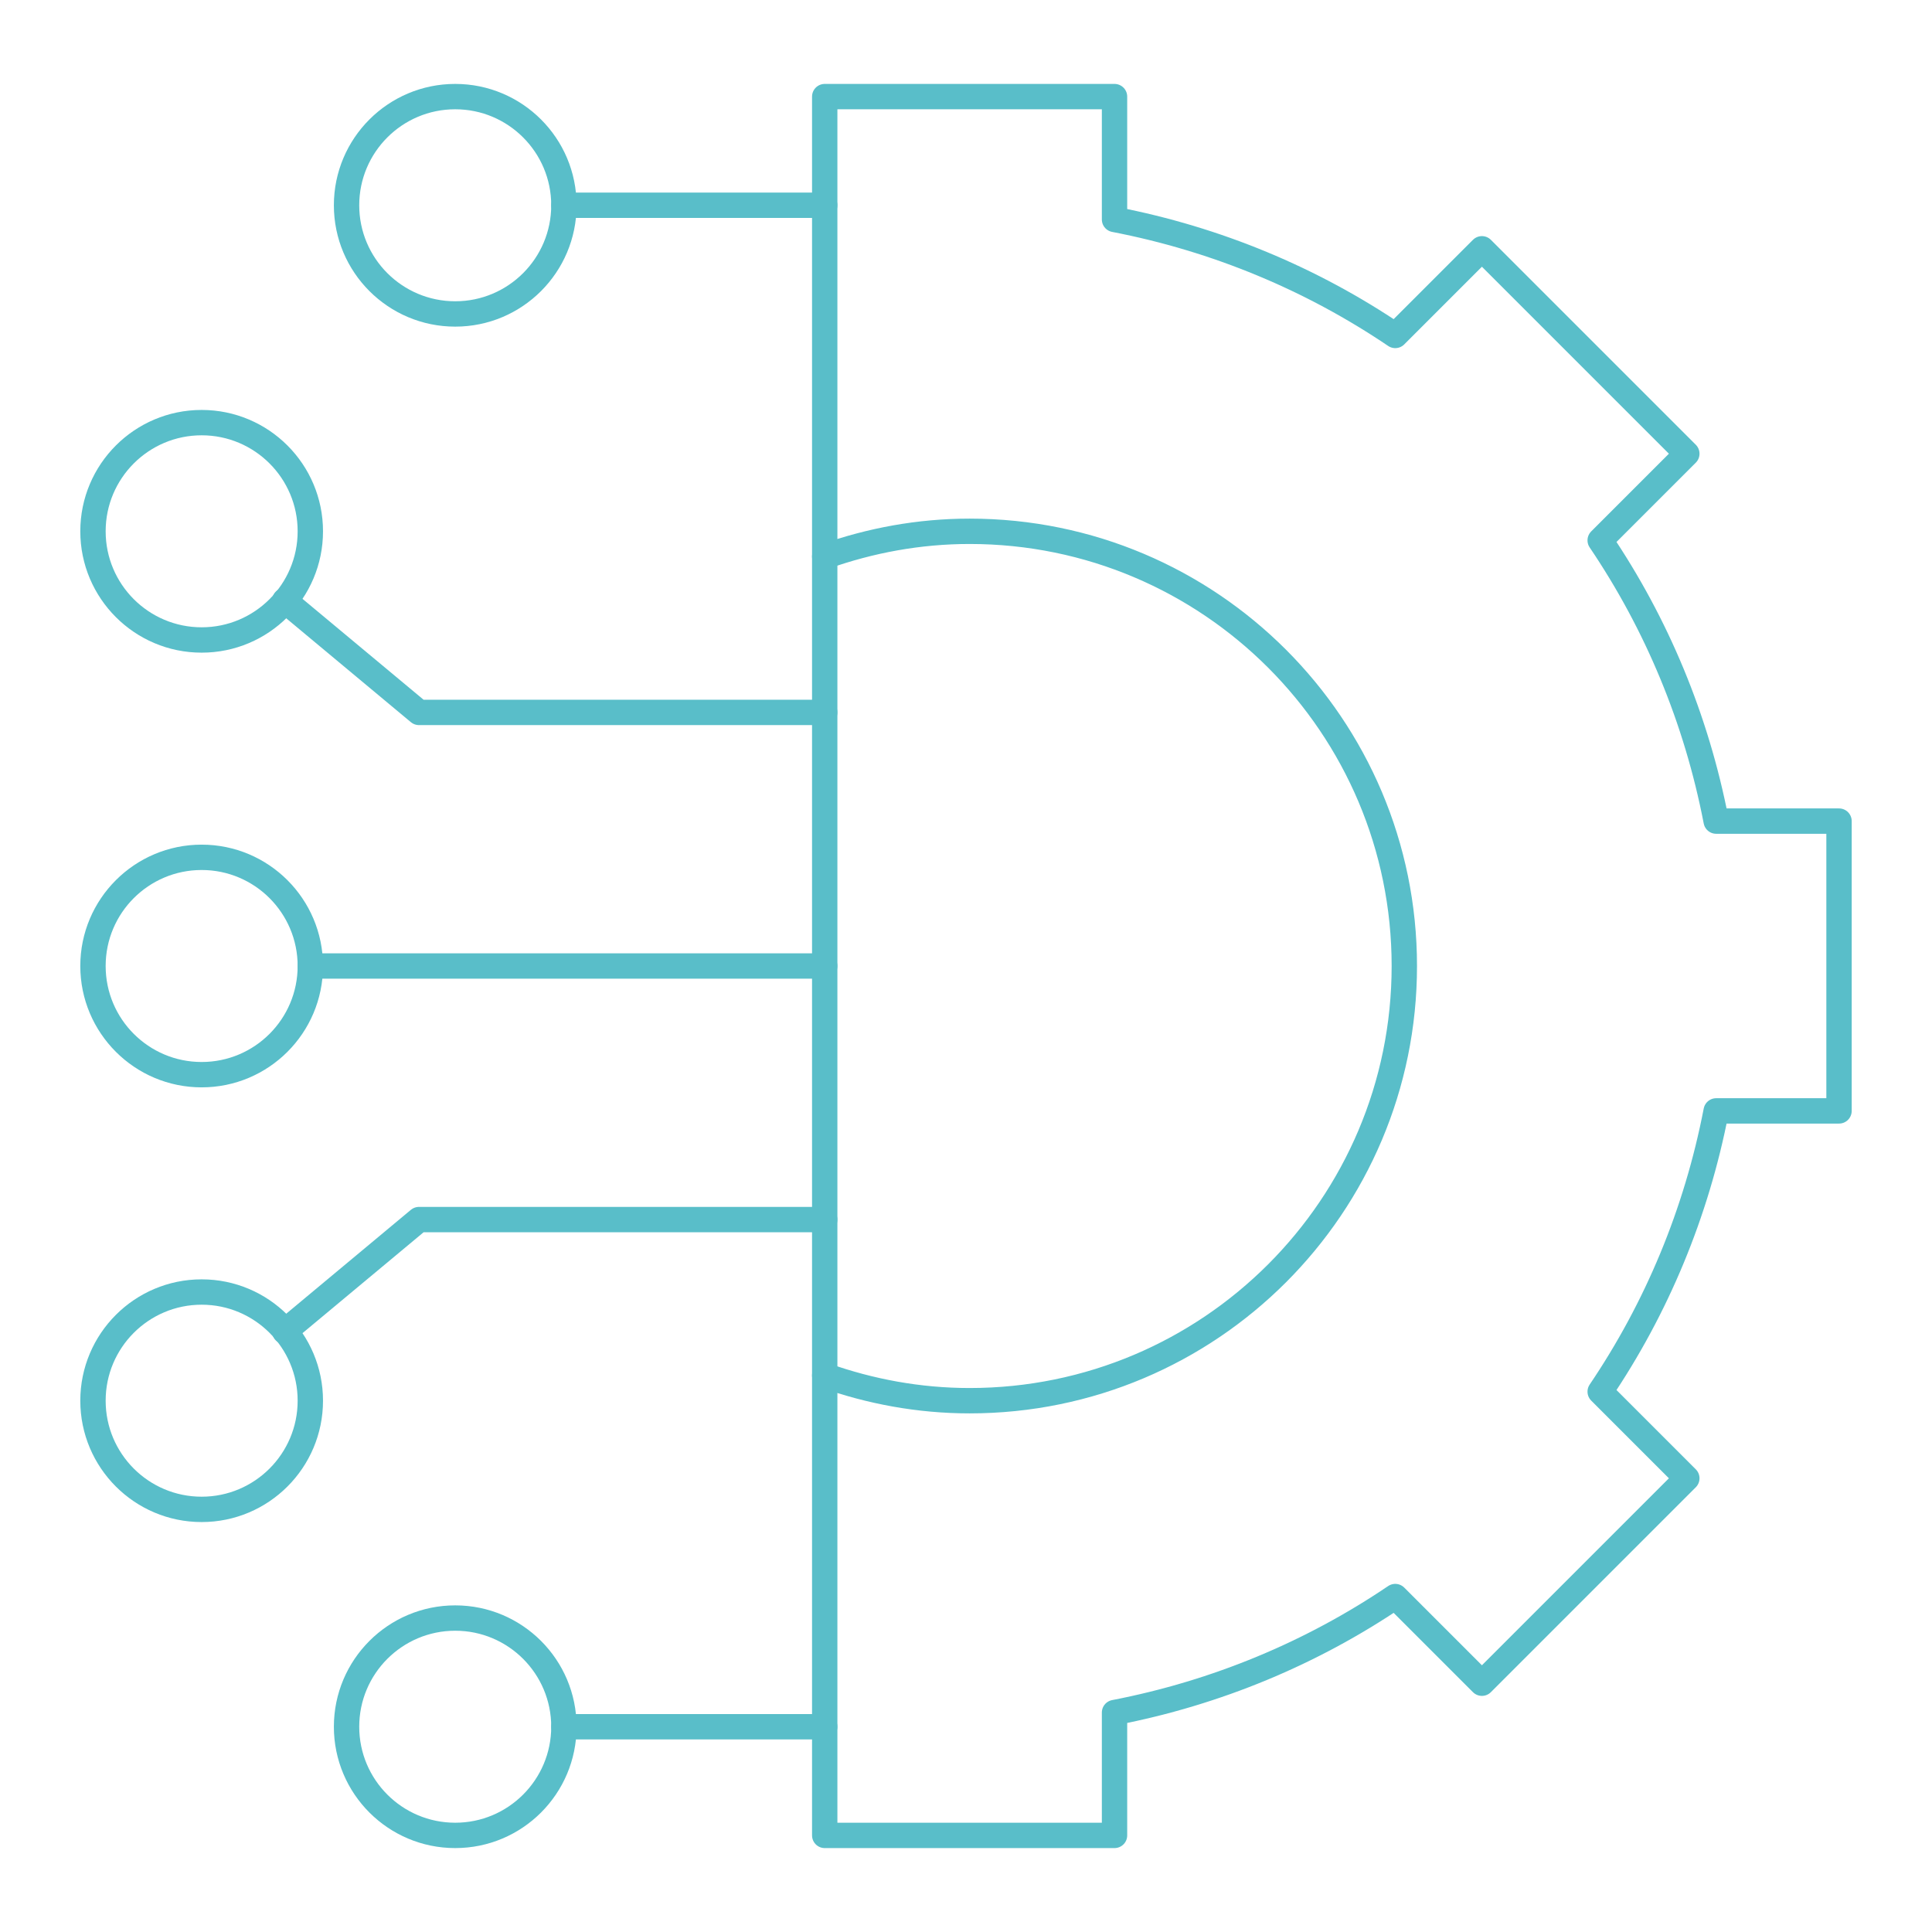
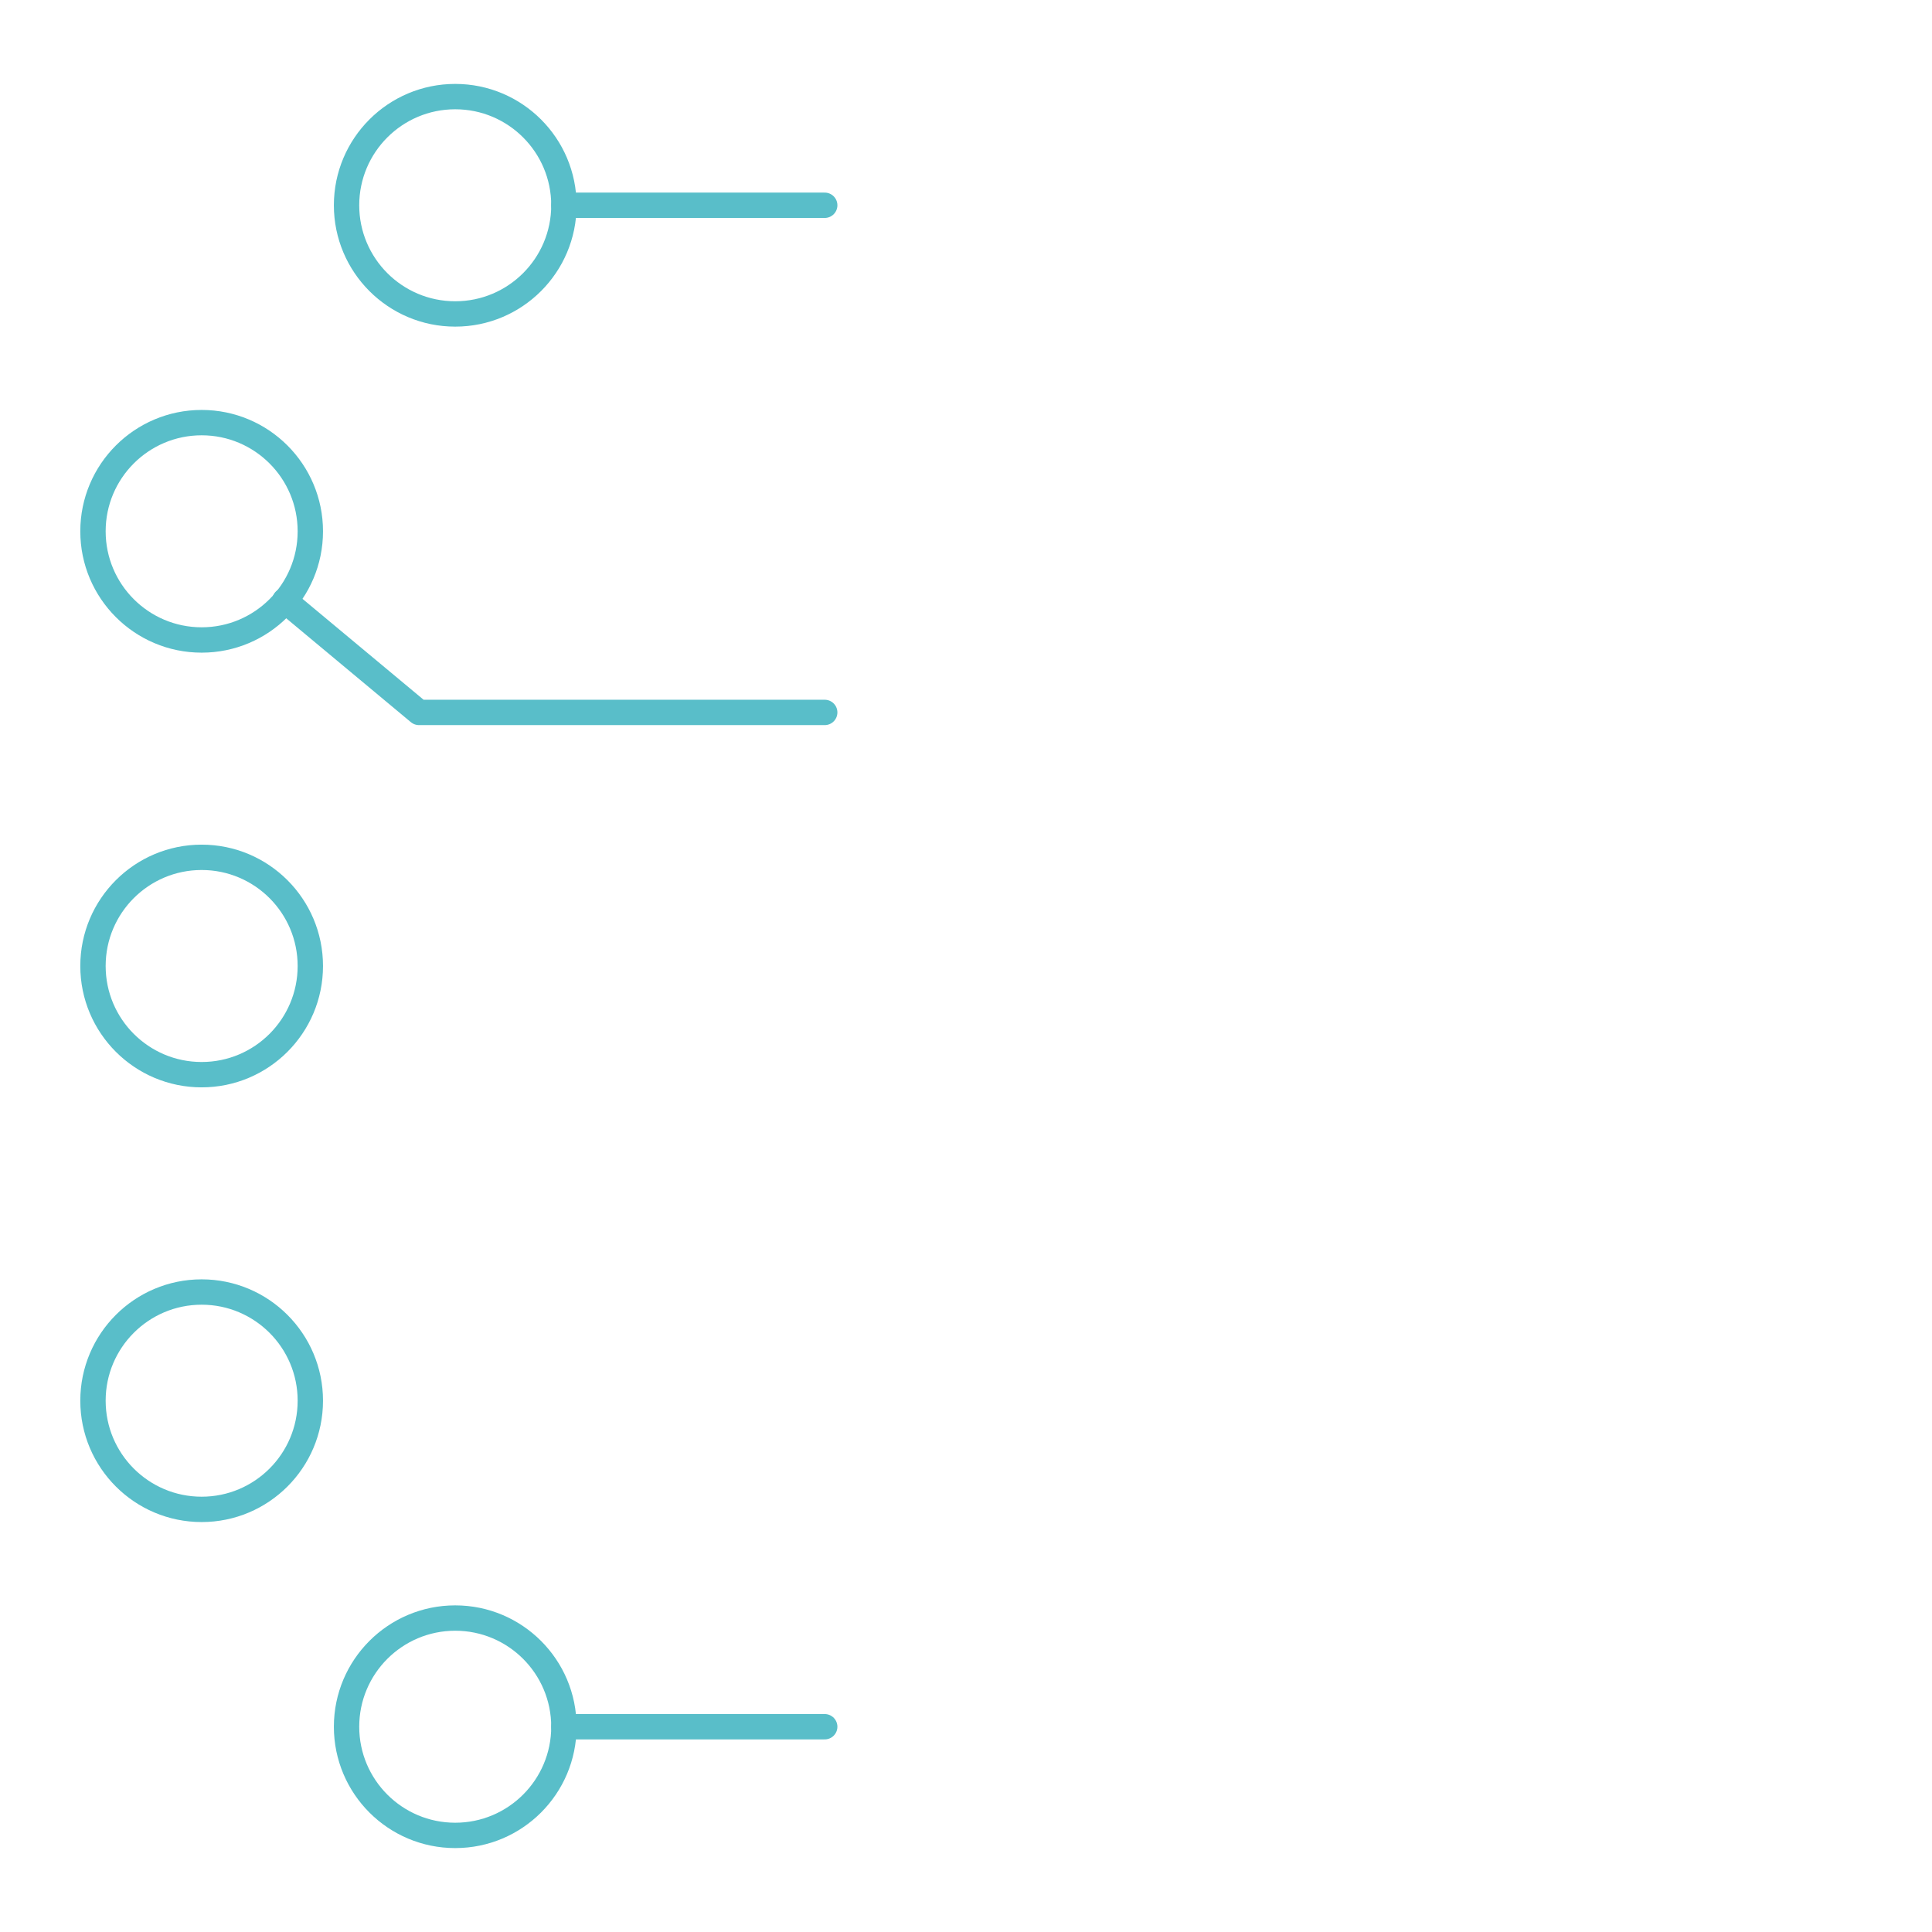
<svg xmlns="http://www.w3.org/2000/svg" id="Ebene_1" data-name="Ebene 1" viewBox="0 0 800 800">
  <defs>
    <style>
      .cls-1 {
        fill: none;
        stroke: #59bec9;
        stroke-linecap: round;
        stroke-linejoin: round;
        stroke-width: 10.5px;
      }
    </style>
  </defs>
  <g id="g4533">
    <g id="g4535">
      <g id="g4537">
        <g id="g4543">
-           <path id="path4545" class="cls-1" d="M341.5,40v720s120,0,120,0v-50.87c42.37-8.18,81.77-24.71,116.25-48.03l35.88,35.88,84.85-84.85-35.88-35.88c23.32-34.48,39.85-73.88,48.03-116.25h50.87s0-120,0-120h-50.87c-8.18-42.37-24.71-81.77-48.03-116.25l35.88-35.88-84.85-84.85-35.88,35.88c-34.48-23.32-73.87-39.85-116.25-48.03v-50.87s-120,0-120,0Z" />
-         </g>
+           </g>
        <g id="g4547">
-           <path id="path4549" class="cls-1" d="M341.5,569.54c18.79,6.65,38.93,10.46,60,10.46,99.41,0,180-80.59,180-180s-80.59-180-180-180c-21.07,0-41.21,3.81-60,10.46" />
-         </g>
+           </g>
        <g id="g4551">
          <path id="path4553" class="cls-1" d="M83.5,355c24.85,0,45,20.15,45,45s-20.15,45-45,45c-24.85,0-45-20.15-45-45s20.15-45,45-45Z" />
        </g>
        <g id="g4555">
          <path id="path4557" class="cls-1" d="M83.5,535c24.85,0,45,20.15,45,45s-20.15,45-45,45c-24.85,0-45-20.15-45-45s20.15-45,45-45Z" />
        </g>
        <g id="g4559">
          <path id="path4561" class="cls-1" d="M188.5,670c24.85,0,45,20.15,45,45s-20.15,45-45,45-45-20.15-45-45,20.15-45,45-45Z" />
        </g>
        <g id="g4563">
-           <path id="path4565" class="cls-1" d="M341.5,400h-213" />
-         </g>
+           </g>
        <g id="g4567">
          <path id="path4569" class="cls-1" d="M83.5,265c24.85,0,45-20.15,45-45,0-24.85-20.15-45-45-45-24.85,0-45,20.15-45,45,0,24.85,20.15,45,45,45Z" />
        </g>
        <g id="g4571">
          <path id="path4573" class="cls-1" d="M233.5,715h108" />
        </g>
        <g id="g4575">
          <path id="path4577" class="cls-1" d="M188.5,130c24.85,0,45-20.15,45-45,0-24.85-20.15-45-45-45s-45,20.15-45,45c0,24.85,20.15,45,45,45Z" />
        </g>
        <g id="g4579">
          <path id="path4581" class="cls-1" d="M233.5,85h108" />
        </g>
        <g id="g4583">
          <path id="path4585" class="cls-1" d="M117.91,248.68l55.59,46.32h168" />
        </g>
        <g id="g4587">
-           <path id="path4589" class="cls-1" d="M341.5,505h-168s-55.59,46.32-55.59,46.32" />
-         </g>
+           </g>
      </g>
    </g>
  </g>
</svg>